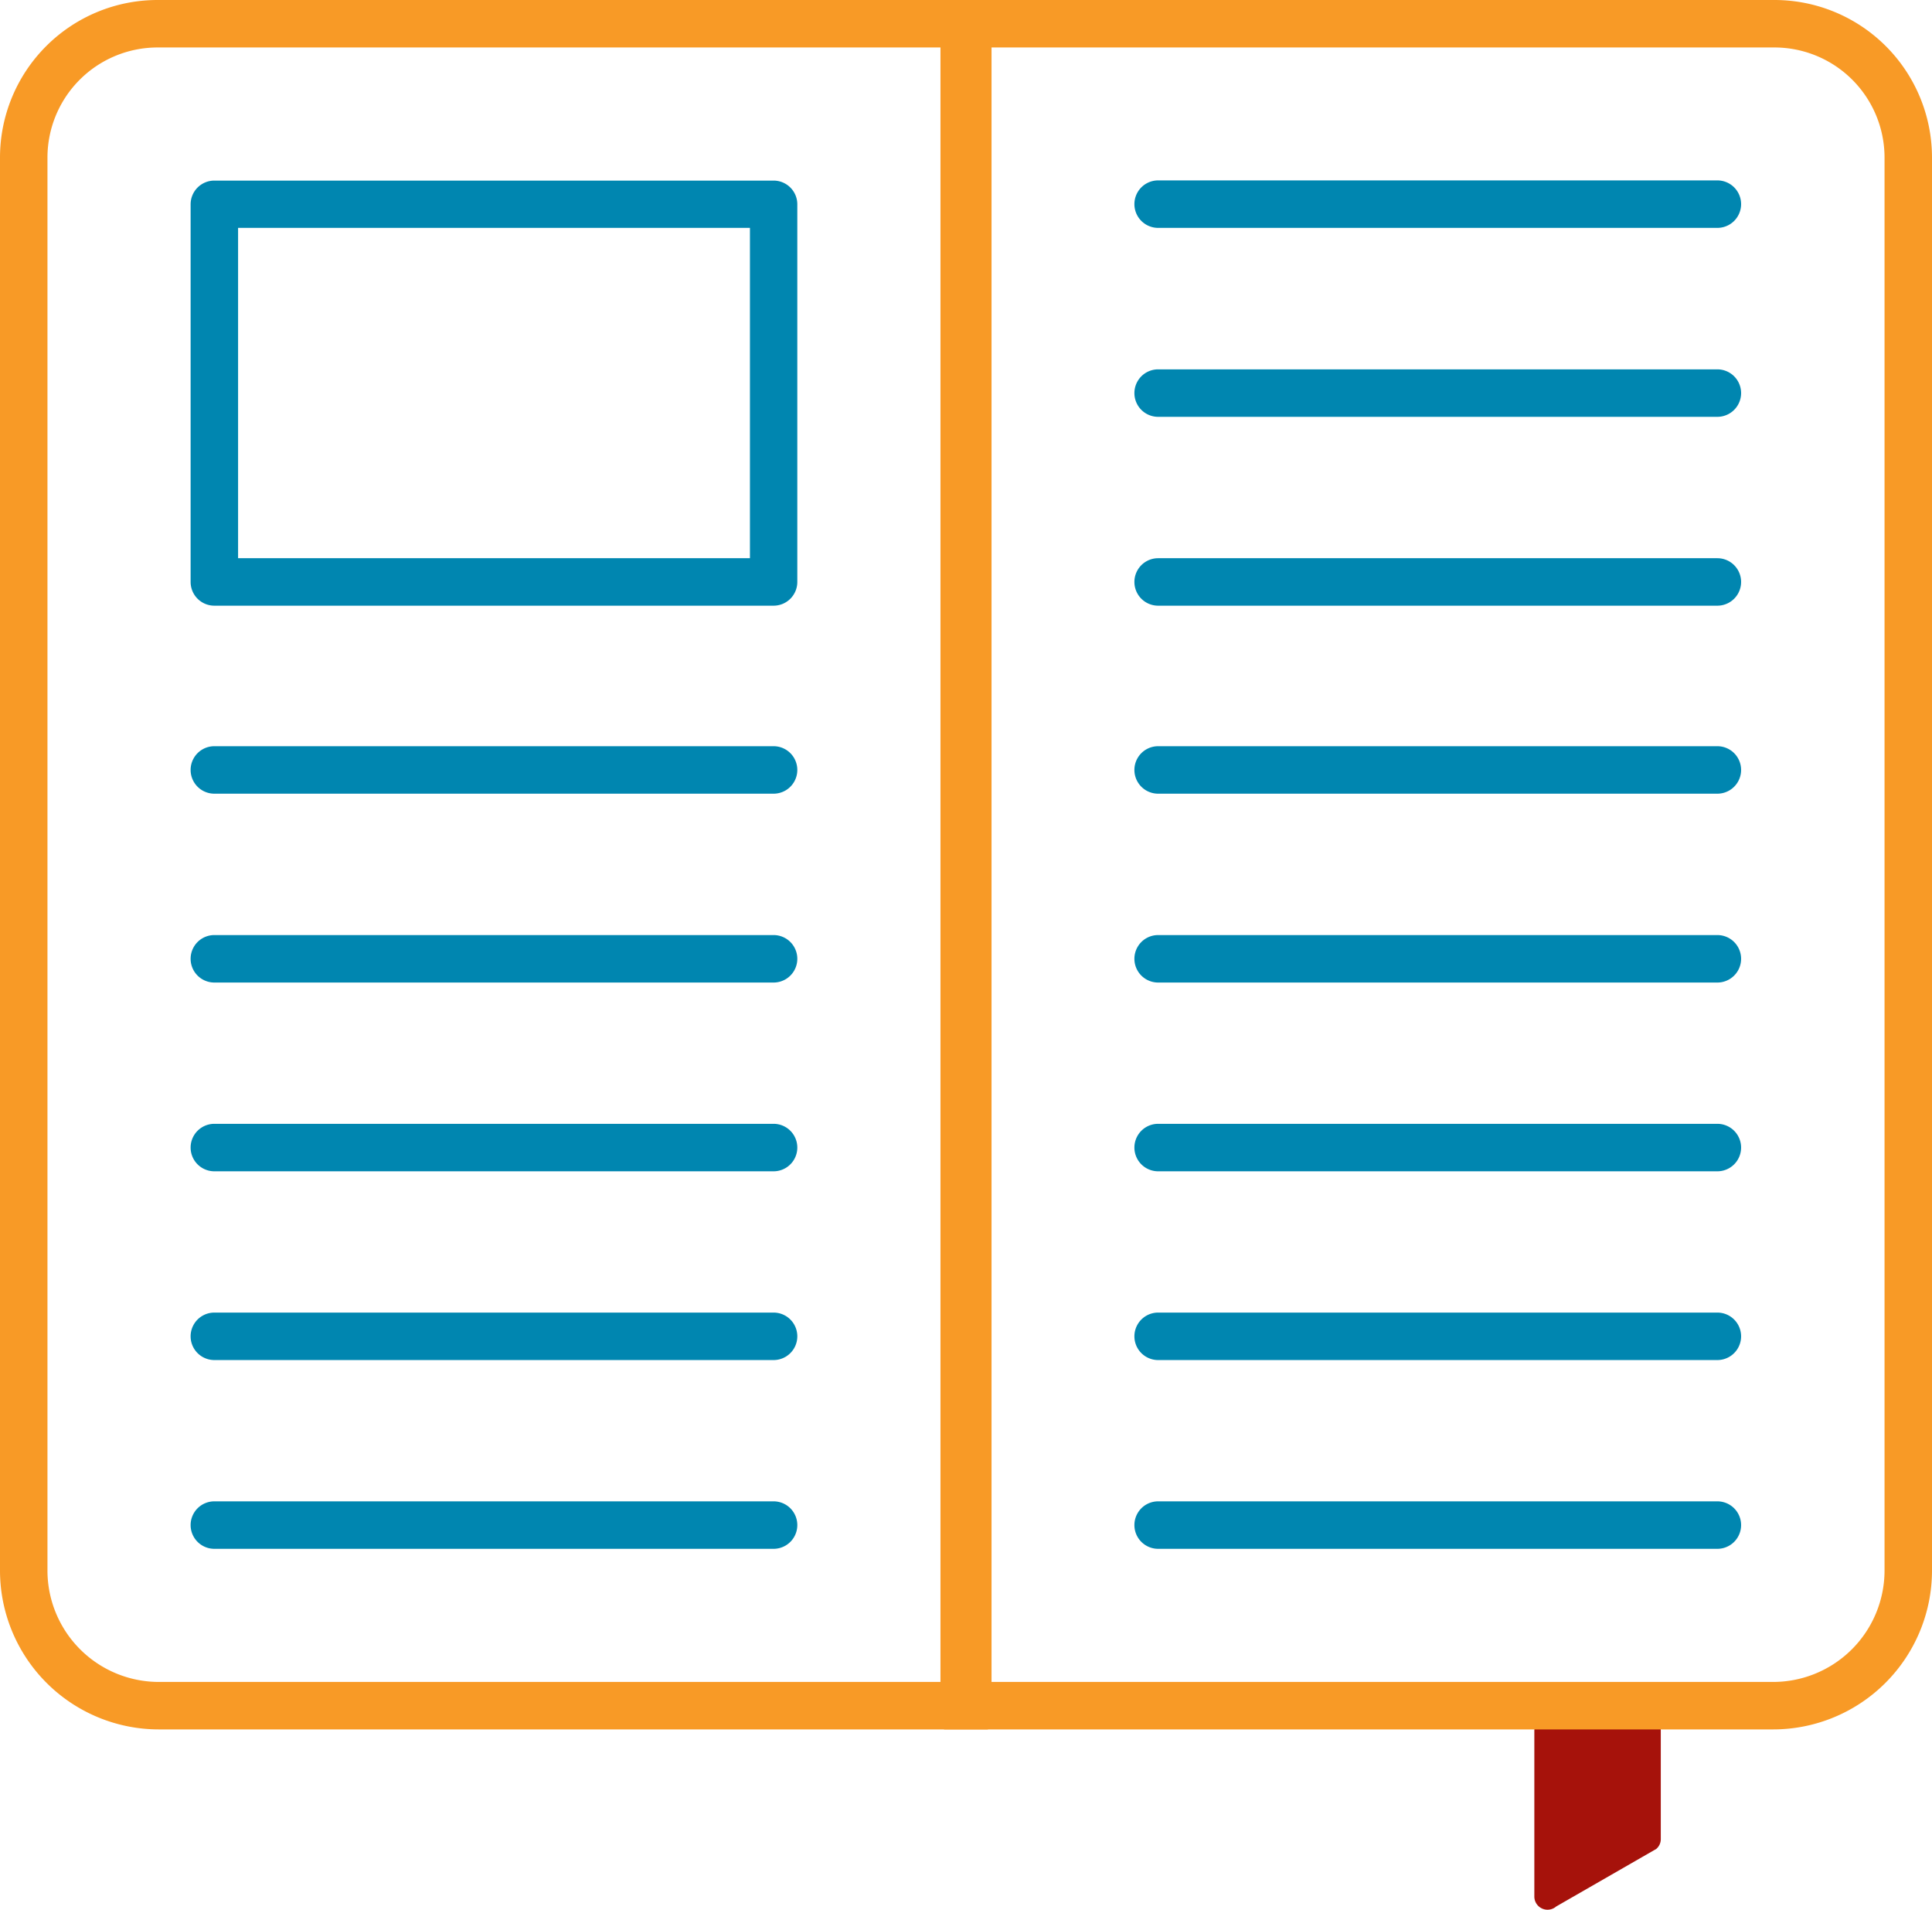
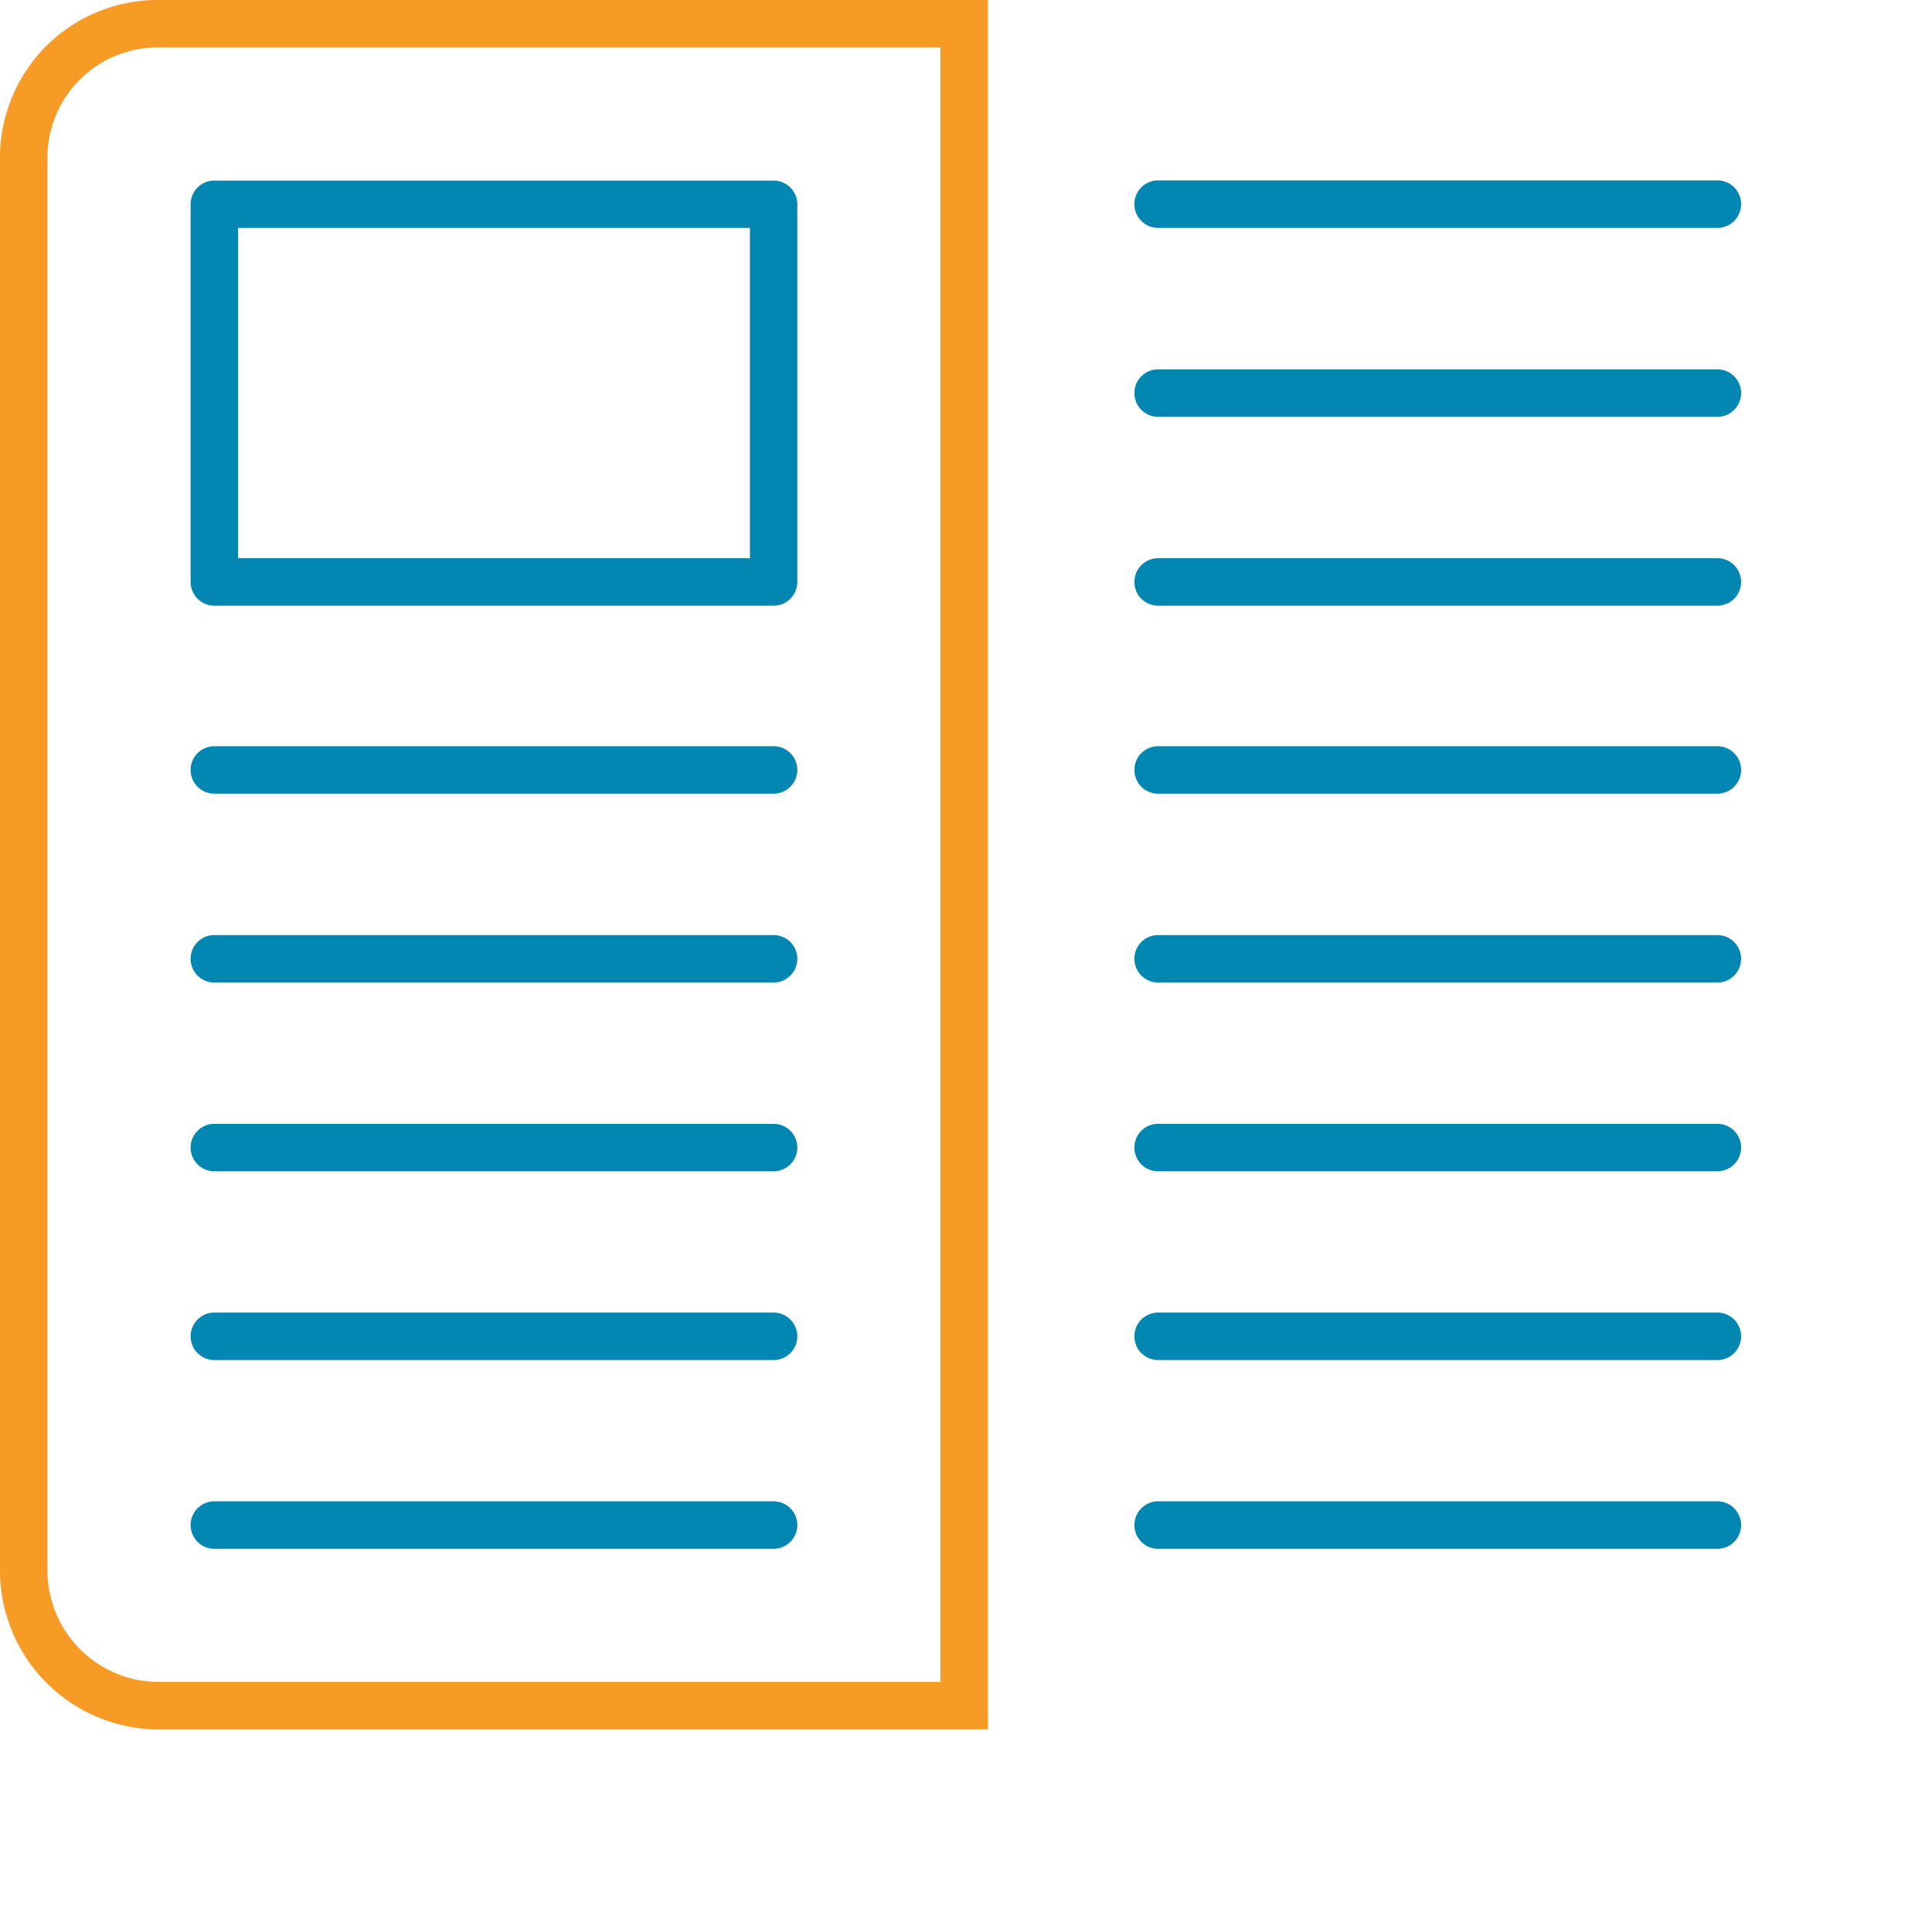
<svg xmlns="http://www.w3.org/2000/svg" viewBox="0 0 203.52 201.13">
  <defs>
    <style>.cls-1{fill:#a6120b;}.cls-2{fill:#f89a26;}.cls-3{fill:#fff;}.cls-4{fill:#0086b0;}</style>
  </defs>
  <g id="Calque_2" data-name="Calque 2">
    <g id="icones">
      <g id="dossier">
-         <path class="cls-1" d="M174.47,194.73l-10.54,6.06a1.39,1.39,0,0,1-2.3-1V182.27a1.39,1.39,0,0,1,1.39-1.39h10.54a1.39,1.39,0,0,1,1.39,1.39v11.42A1.35,1.35,0,0,1,174.47,194.73Z" />
        <path class="cls-2" d="M104.07,182.14H16.73A16.74,16.74,0,0,1,0,165.42V16.58A16.6,16.6,0,0,1,16.58,0h87.49ZM16.58,5A11.6,11.6,0,0,0,5,16.58V165.42a11.74,11.74,0,0,0,11.73,11.72H99.07V5Z" />
        <line class="cls-3" x1="22.58" y1="81.1" x2="81.49" y2="81.1" />
        <path class="cls-4" d="M81.49,83.59H22.58a2.5,2.5,0,0,1,0-5H81.49a2.5,2.5,0,0,1,0,5Z" />
        <line class="cls-3" x1="22.58" y1="100.98" x2="81.49" y2="100.98" />
-         <path class="cls-4" d="M81.49,103.48H22.58a2.5,2.5,0,0,1,0-5H81.49a2.5,2.5,0,0,1,0,5Z" />
+         <path class="cls-4" d="M81.49,103.48H22.58a2.5,2.5,0,0,1,0-5H81.49a2.5,2.5,0,0,1,0,5" />
        <line class="cls-3" x1="22.58" y1="120.86" x2="81.49" y2="120.86" />
        <path class="cls-4" d="M81.49,123.36H22.58a2.5,2.5,0,0,1,0-5H81.49a2.5,2.5,0,0,1,0,5Z" />
        <line class="cls-3" x1="22.58" y1="140.74" x2="81.49" y2="140.74" />
        <path class="cls-4" d="M81.49,143.24H22.58a2.5,2.5,0,1,1,0-5H81.49a2.5,2.5,0,1,1,0,5Z" />
        <line class="cls-3" x1="22.58" y1="160.62" x2="81.49" y2="160.62" />
        <path class="cls-4" d="M81.49,163.12H22.58a2.5,2.5,0,1,1,0-5H81.49a2.5,2.5,0,1,1,0,5Z" />
        <path class="cls-4" d="M81.49,63.79H22.58a2.5,2.5,0,0,1-2.5-2.5V21.52a2.5,2.5,0,0,1,2.5-2.5H81.49a2.5,2.5,0,0,1,2.5,2.5V61.29A2.5,2.5,0,0,1,81.49,63.79Zm-56.41-5H79V24H25.08Z" />
-         <path class="cls-2" d="M186.79,182.14H99.45V0h87.49a16.6,16.6,0,0,1,16.58,16.58V165.42A16.74,16.74,0,0,1,186.79,182.14Zm-82.34-5h82.34a11.74,11.74,0,0,0,11.73-11.72V16.58A11.6,11.6,0,0,0,186.94,5H104.45Z" />
        <line class="cls-3" x1="122.03" y1="81.1" x2="180.94" y2="81.1" />
        <path class="cls-4" d="M180.94,83.59H122a2.5,2.5,0,0,1,0-5h58.91a2.5,2.5,0,0,1,0,5Z" />
        <line class="cls-3" x1="122.03" y1="100.98" x2="180.94" y2="100.98" />
        <path class="cls-4" d="M180.94,103.48H122a2.5,2.5,0,0,1,0-5h58.91a2.5,2.5,0,0,1,0,5Z" />
        <line class="cls-3" x1="122.03" y1="120.86" x2="180.94" y2="120.86" />
        <path class="cls-4" d="M180.94,123.36H122a2.5,2.5,0,0,1,0-5h58.91a2.5,2.5,0,0,1,0,5Z" />
-         <line class="cls-3" x1="122.03" y1="140.74" x2="180.94" y2="140.74" />
        <path class="cls-4" d="M180.94,143.24H122a2.5,2.5,0,1,1,0-5h58.91a2.5,2.5,0,0,1,0,5Z" />
        <line class="cls-3" x1="122.03" y1="160.62" x2="180.94" y2="160.62" />
        <path class="cls-4" d="M180.94,163.12H122a2.5,2.5,0,1,1,0-5h58.91a2.5,2.5,0,0,1,0,5Z" />
-         <line class="cls-3" x1="122.03" y1="21.52" x2="180.94" y2="21.52" />
        <path class="cls-4" d="M180.94,24H122a2.5,2.5,0,0,1,0-5h58.91a2.5,2.5,0,0,1,0,5Z" />
        <line class="cls-3" x1="122.03" y1="41.4" x2="180.94" y2="41.4" />
        <path class="cls-4" d="M180.94,43.9H122a2.5,2.5,0,0,1,0-5h58.91a2.5,2.5,0,0,1,0,5Z" />
        <line class="cls-3" x1="122.03" y1="61.29" x2="180.94" y2="61.29" />
        <path class="cls-4" d="M180.94,63.79H122a2.5,2.5,0,0,1,0-5h58.91a2.5,2.5,0,0,1,0,5Z" />
      </g>
    </g>
  </g>
</svg>